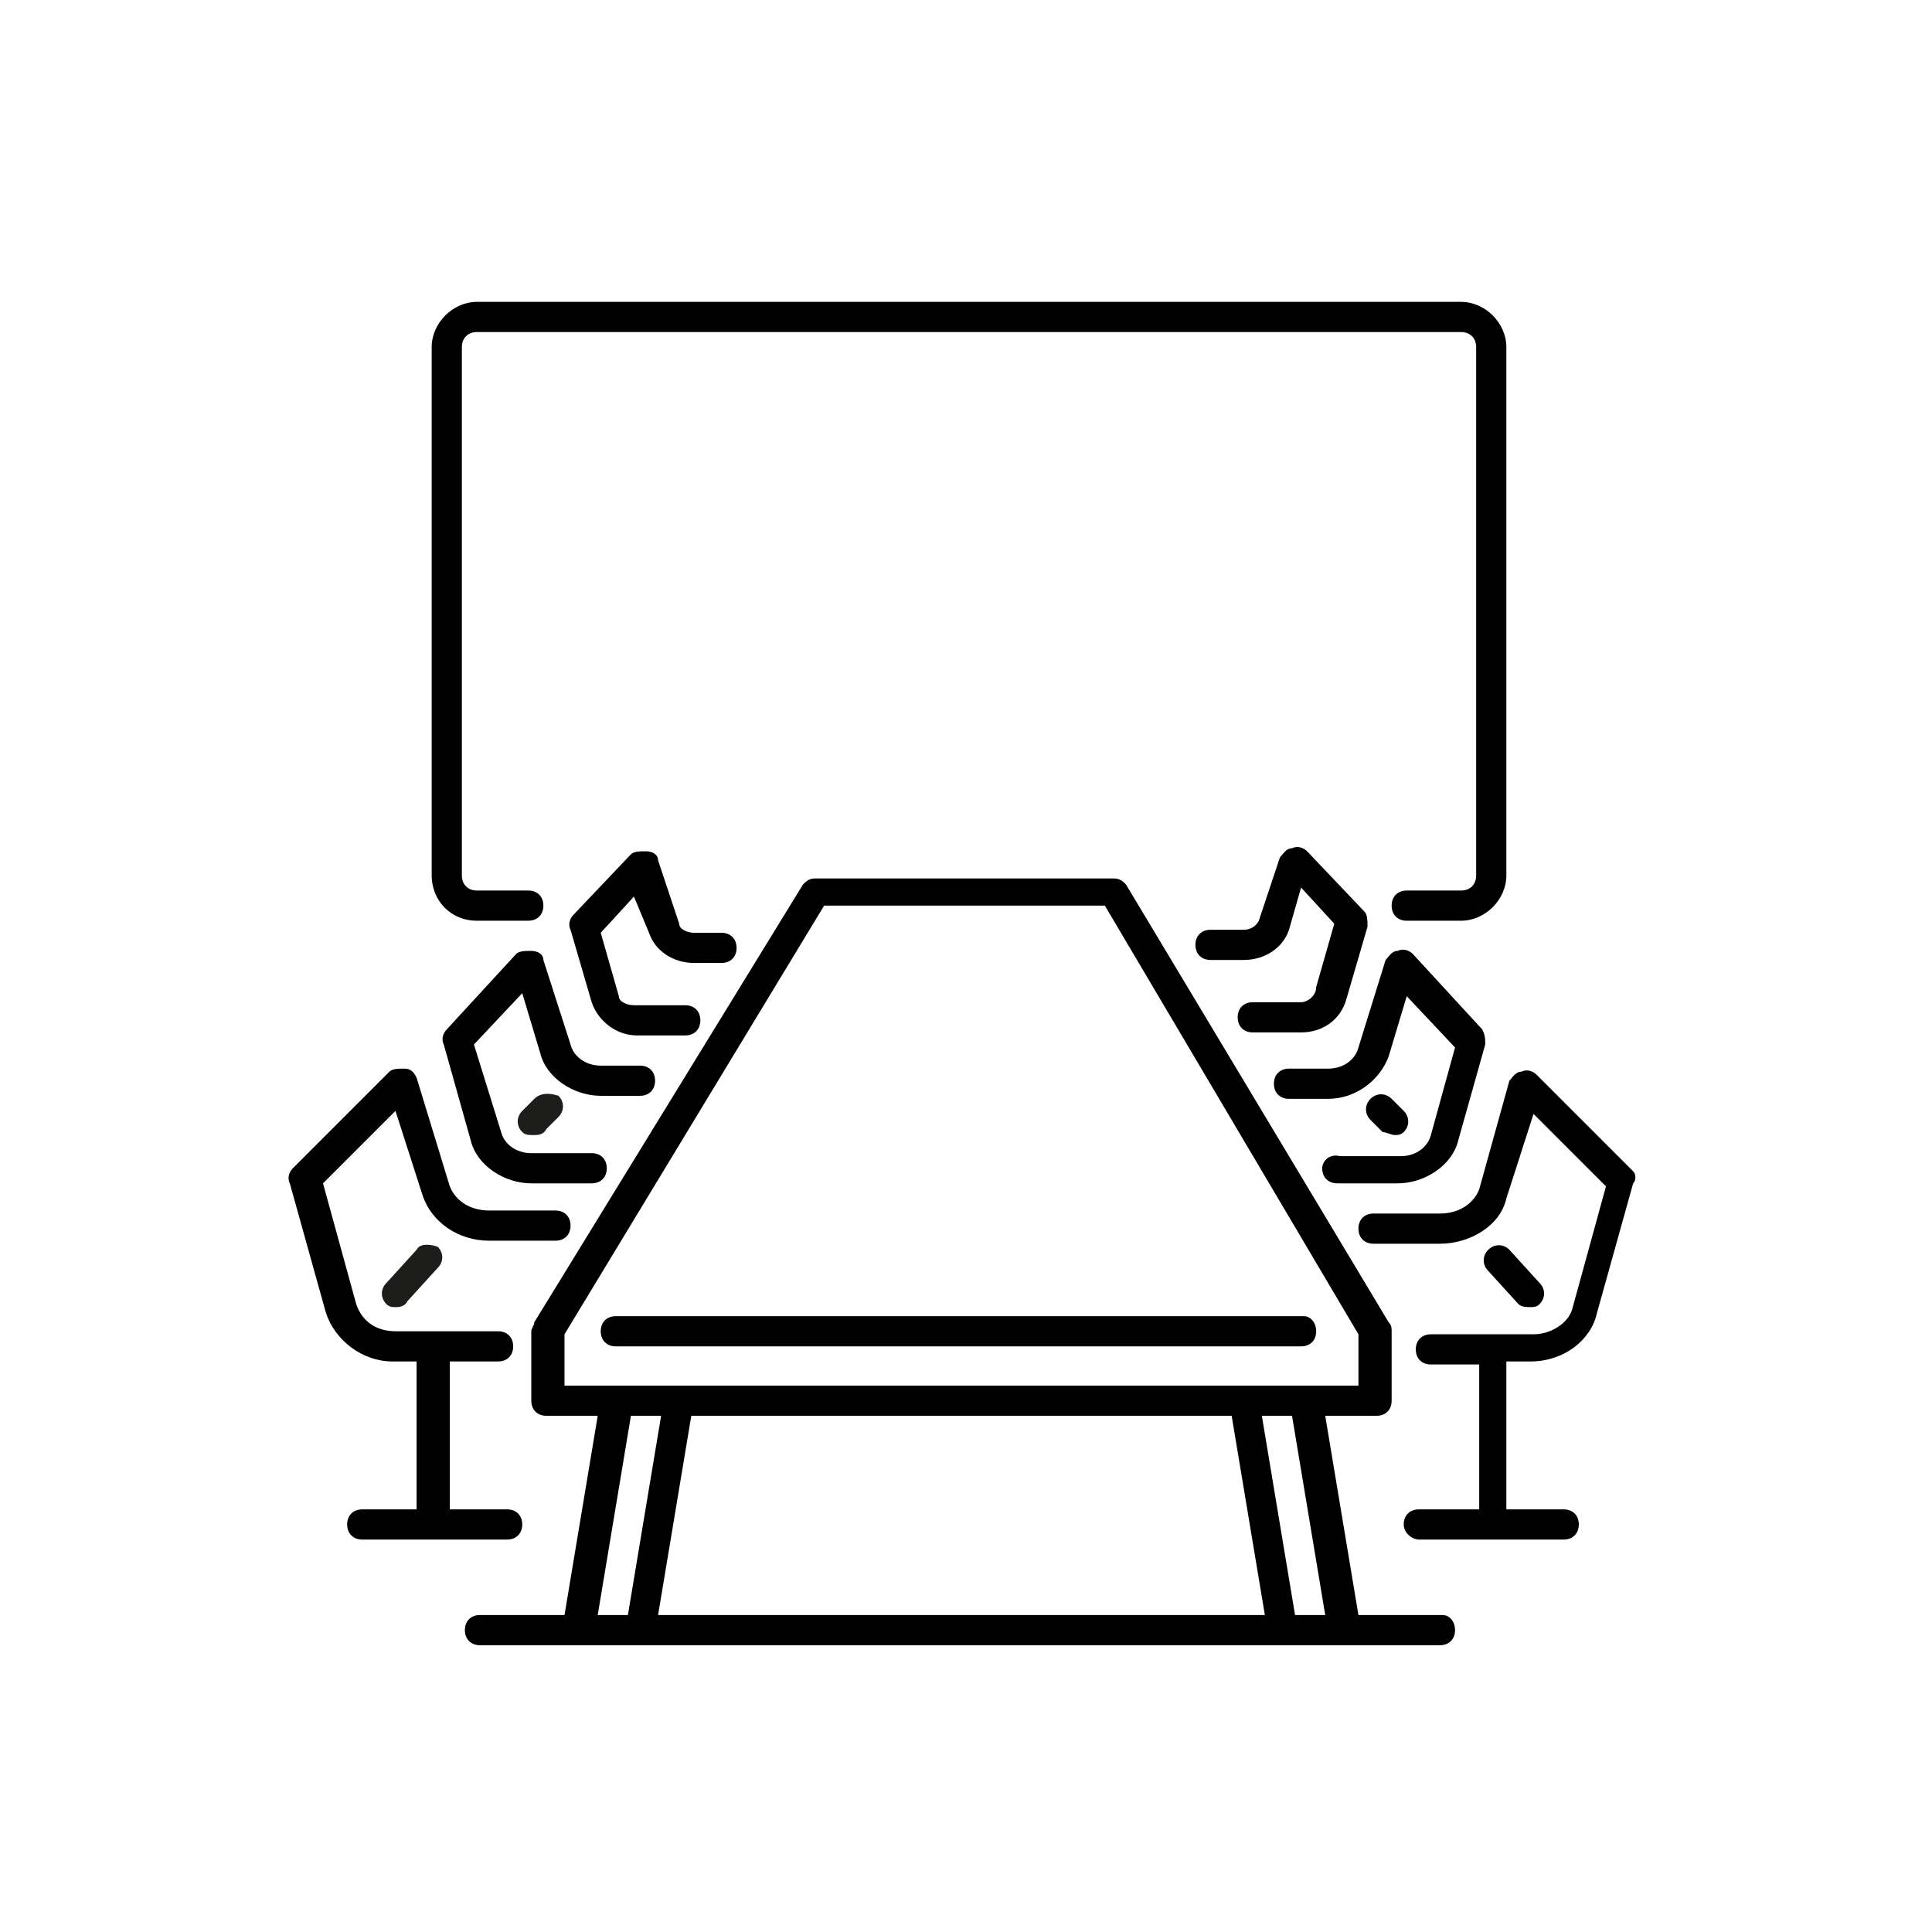
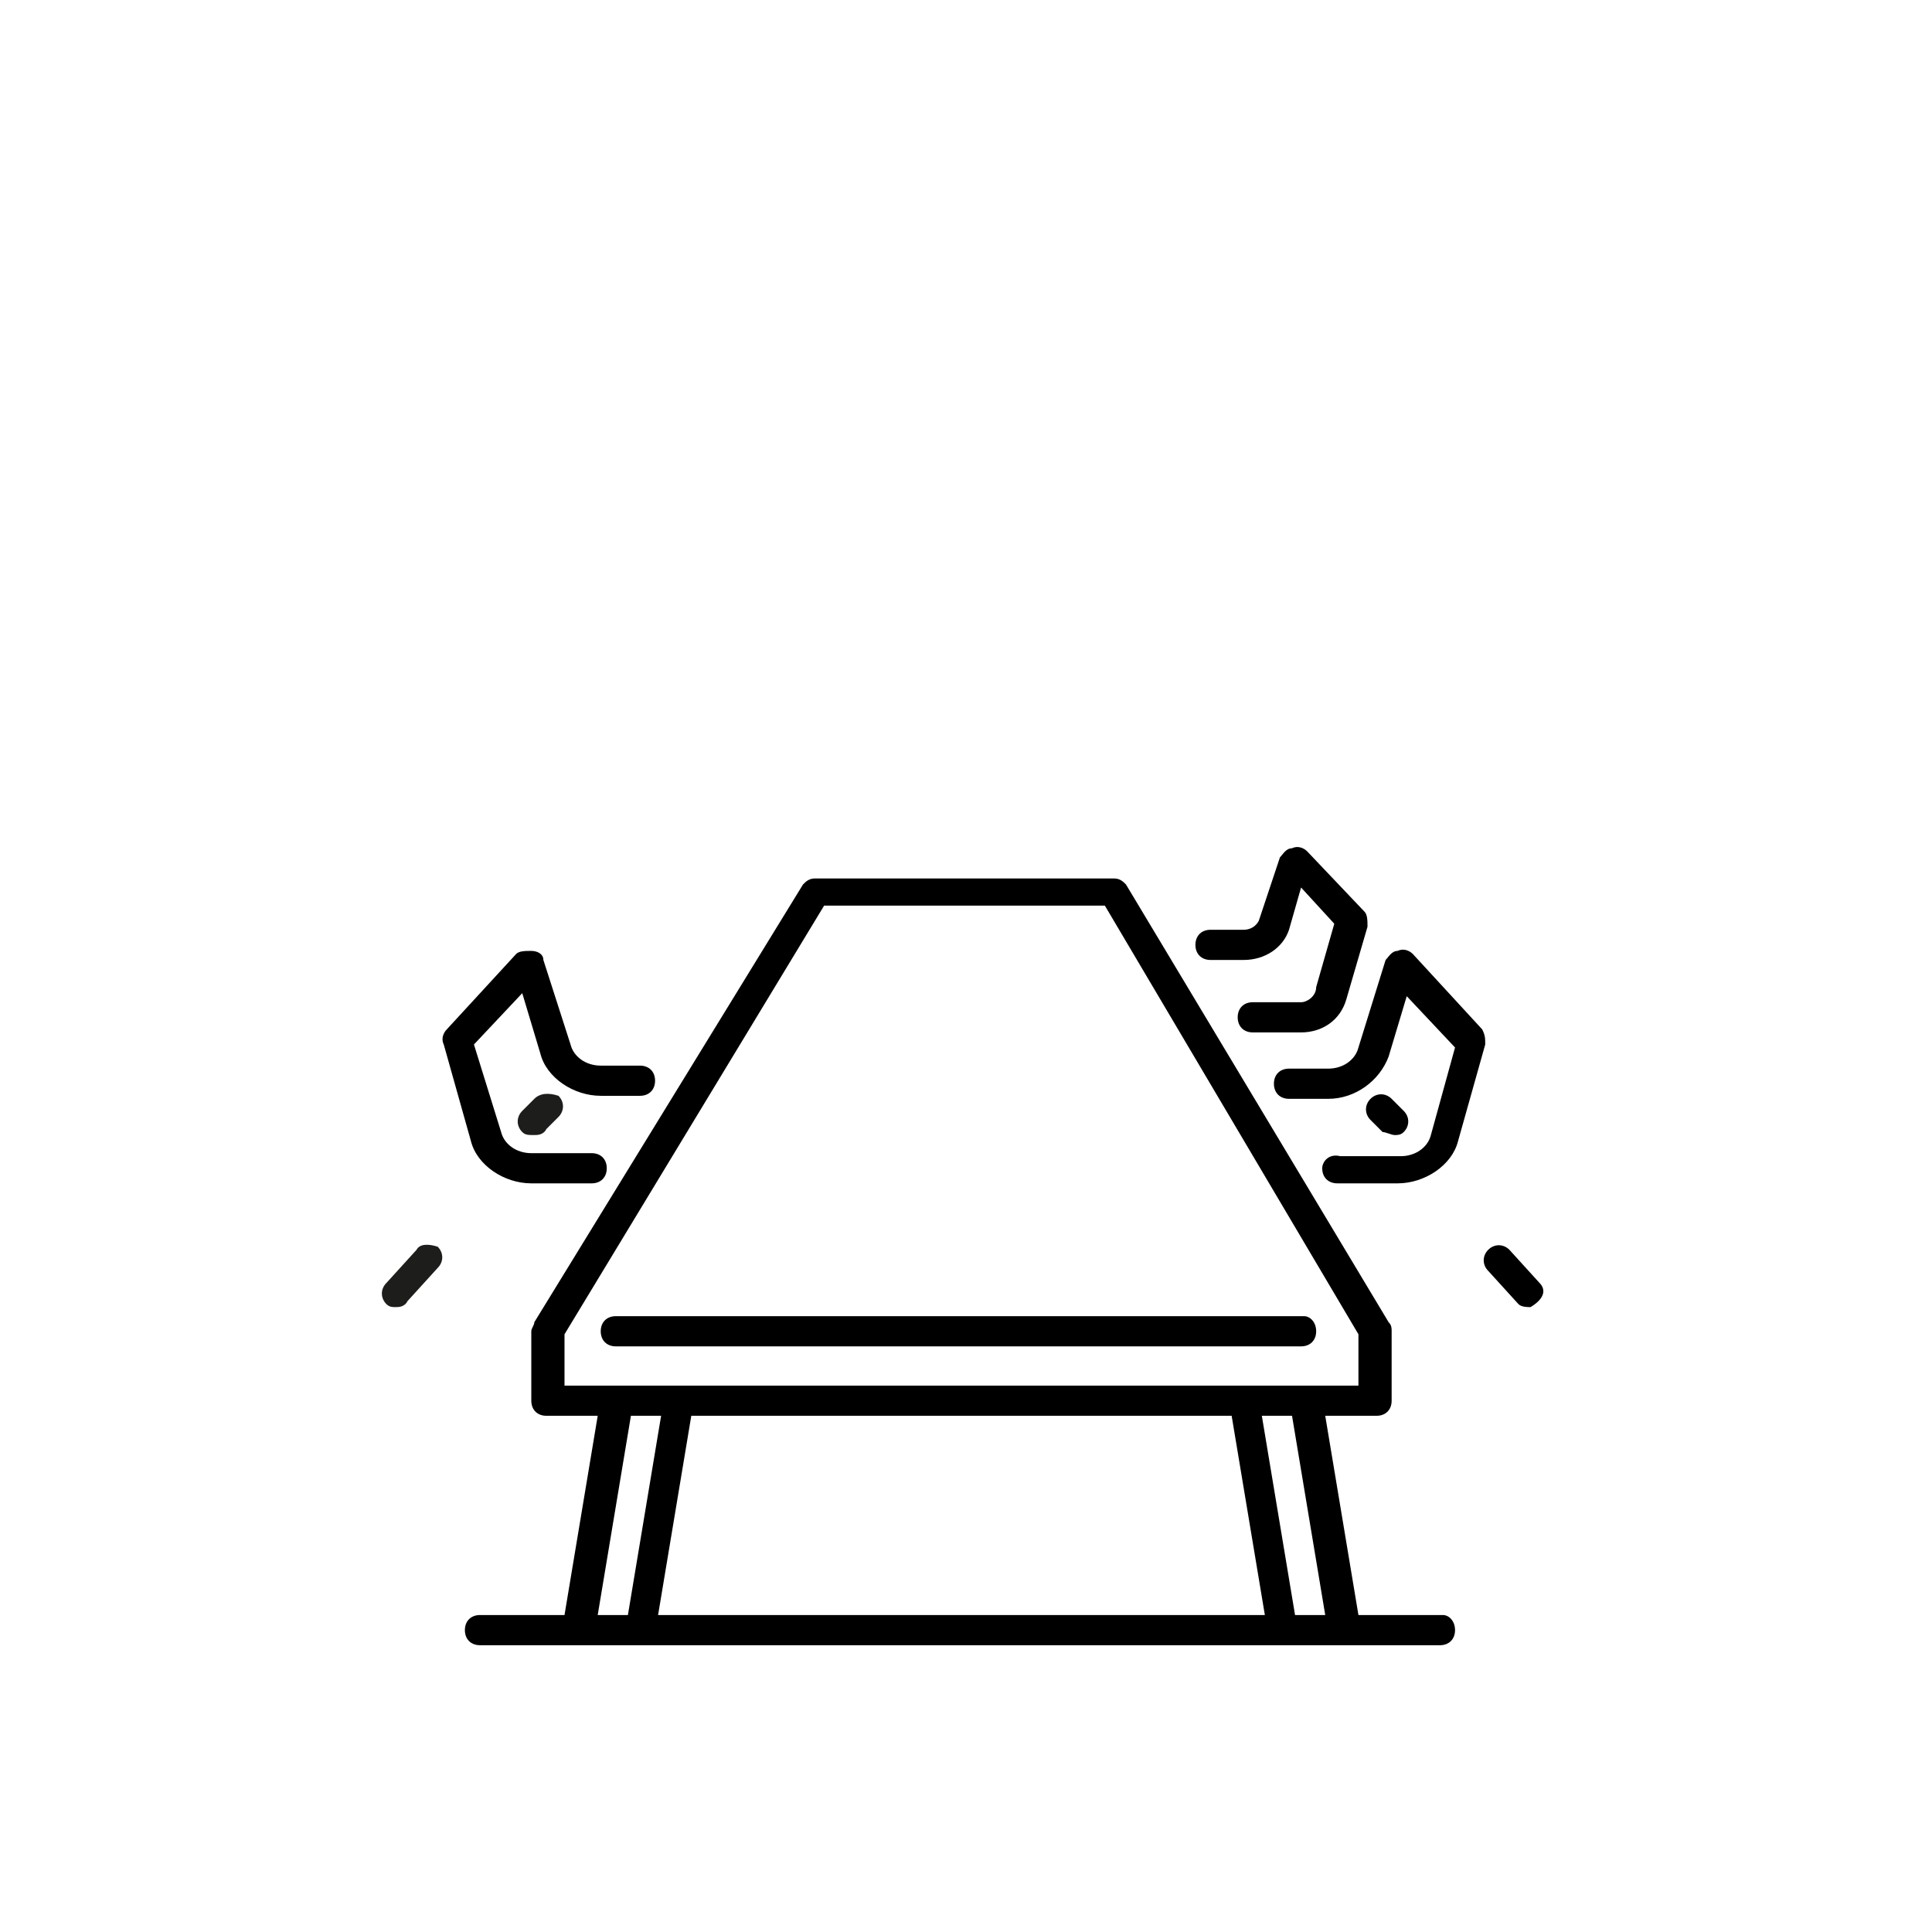
<svg xmlns="http://www.w3.org/2000/svg" width="48" height="48" viewBox="0 0 48 48" fill="none">
-   <path d="M11.85 22.875H13.125C13.35 22.875 13.5 22.725 13.5 22.5C13.5 22.275 13.35 22.125 13.125 22.125H11.85C11.625 22.125 11.475 21.975 11.475 21.75V8.625C11.475 8.4 11.625 8.25 11.85 8.25H36.3C36.525 8.25 36.675 8.4 36.675 8.625V21.75C36.675 21.975 36.525 22.125 36.3 22.125H34.95C34.725 22.125 34.575 22.275 34.575 22.5C34.575 22.725 34.725 22.875 34.95 22.875H36.3C36.9 22.875 37.425 22.35 37.425 21.75V8.625C37.425 8.025 36.9 7.5 36.3 7.5H11.85C11.25 7.5 10.725 8.025 10.725 8.625V21.75C10.725 22.35 11.175 22.875 11.85 22.875Z" fill="black" />
-   <path d="M12.975 37.875C12.975 37.65 12.825 37.5 12.6 37.5H11.175V33.825H12.375C12.6 33.825 12.75 33.675 12.75 33.45C12.75 33.225 12.6 33.075 12.375 33.075H9.825C9.375 33.075 9 32.85 8.85 32.4L8.025 29.4L9.825 27.6L10.5 29.7C10.725 30.375 11.4 30.825 12.15 30.825H13.8C14.025 30.825 14.175 30.675 14.175 30.45C14.175 30.225 14.025 30.075 13.8 30.075H12.15C11.7 30.075 11.325 29.85 11.175 29.475L10.35 26.775C10.275 26.625 10.2 26.55 10.05 26.55C9.9 26.55 9.75 26.55 9.675 26.625L7.275 29.025C7.2 29.1 7.125 29.25 7.2 29.4L8.1 32.625C8.325 33.3 9 33.825 9.75 33.825H10.35V37.5H9C8.775 37.5 8.625 37.65 8.625 37.875C8.625 38.1 8.775 38.25 9 38.25H12.6C12.825 38.25 12.975 38.1 12.975 37.875Z" fill="black" />
-   <path d="M40.575 29.1L38.175 26.7C38.1 26.625 37.95 26.55 37.8 26.625C37.65 26.625 37.575 26.775 37.5 26.85L36.75 29.55C36.6 29.925 36.225 30.15 35.775 30.15H34.125C33.9 30.15 33.75 30.3 33.75 30.525C33.75 30.75 33.9 30.9 34.125 30.9H35.775C36.525 30.9 37.275 30.45 37.425 29.775L38.1 27.675L39.9 29.475L39.075 32.475C39 32.85 38.55 33.15 38.1 33.15H35.55C35.325 33.15 35.175 33.3 35.175 33.525C35.175 33.75 35.325 33.9 35.55 33.9H36.75V37.5H35.25C35.025 37.5 34.875 37.65 34.875 37.875C34.875 38.1 35.1 38.25 35.25 38.25H38.85C39.075 38.25 39.225 38.1 39.225 37.875C39.225 37.65 39.075 37.5 38.85 37.5H37.425V33.825H38.025C38.85 33.825 39.525 33.3 39.675 32.625L40.575 29.4C40.65 29.325 40.65 29.175 40.575 29.1Z" fill="black" />
  <path d="M32.85 29.025C32.85 29.25 33 29.4 33.225 29.4H34.725C35.4 29.4 36.075 28.95 36.225 28.35L36.9 25.95C36.9 25.8 36.9 25.725 36.825 25.575L35.1 23.7C35.025 23.625 34.875 23.55 34.725 23.625C34.575 23.625 34.5 23.775 34.425 23.85L33.75 26.025C33.675 26.325 33.375 26.55 33 26.55H32.025C31.8 26.55 31.65 26.7 31.65 26.925C31.65 27.15 31.8 27.3 32.025 27.3H33C33.675 27.3 34.275 26.85 34.5 26.25L34.95 24.75L36.15 26.025L35.55 28.2C35.475 28.5 35.175 28.725 34.8 28.725H33.3C33 28.65 32.85 28.875 32.85 29.025Z" fill="black" />
  <path d="M32.325 24.9H31.125C30.9 24.9 30.75 25.05 30.75 25.275C30.75 25.5 30.9 25.65 31.125 25.65H32.325C32.85 25.65 33.3 25.35 33.45 24.825L33.975 23.025C33.975 22.875 33.975 22.725 33.9 22.65L32.475 21.15C32.4 21.075 32.25 21 32.1 21.075C31.95 21.075 31.875 21.225 31.8 21.3L31.275 22.875C31.2 23.025 31.05 23.1 30.9 23.1H30.075C29.85 23.1 29.7 23.25 29.7 23.475C29.7 23.7 29.85 23.85 30.075 23.85H30.9C31.425 23.85 31.875 23.55 32.025 23.1L32.325 22.05L33.15 22.95L32.7 24.525C32.7 24.75 32.475 24.9 32.325 24.9Z" fill="black" />
  <path d="M15.9 27.225C16.125 27.225 16.275 27.075 16.275 26.85C16.275 26.625 16.125 26.475 15.9 26.475H14.925C14.55 26.475 14.25 26.25 14.175 25.95L13.5 23.85C13.5 23.7 13.35 23.625 13.2 23.625C13.05 23.625 12.9 23.625 12.825 23.7L11.1 25.575C11.025 25.65 10.95 25.8 11.025 25.95L11.7 28.35C11.85 28.95 12.525 29.4 13.2 29.4H14.7C14.925 29.4 15.075 29.25 15.075 29.025C15.075 28.8 14.925 28.65 14.7 28.65H13.2C12.825 28.65 12.525 28.425 12.45 28.125L11.775 25.95L12.975 24.675L13.425 26.175C13.575 26.775 14.25 27.225 14.925 27.225H15.9Z" fill="black" />
-   <path d="M16.125 23.175C16.275 23.625 16.725 23.925 17.25 23.925H17.925C18.15 23.925 18.3 23.775 18.3 23.55C18.3 23.325 18.15 23.175 17.925 23.175H17.25C17.1 23.175 16.875 23.1 16.875 22.95L16.35 21.375C16.35 21.225 16.2 21.15 16.05 21.15C15.9 21.15 15.75 21.15 15.675 21.225L14.25 22.725C14.175 22.8 14.1 22.95 14.175 23.1L14.7 24.9C14.85 25.35 15.3 25.725 15.825 25.725H17.025C17.25 25.725 17.4 25.575 17.4 25.35C17.4 25.125 17.25 24.975 17.025 24.975H15.75C15.6 24.975 15.375 24.9 15.375 24.75L14.925 23.175L15.75 22.275L16.125 23.175Z" fill="black" />
  <path d="M35.85 40.125H33.75L32.925 35.175H34.2C34.425 35.175 34.575 35.025 34.575 34.8V33.075C34.575 33 34.575 32.925 34.5 32.85L27.975 21.975C27.9 21.9 27.825 21.825 27.675 21.825H20.25C20.1 21.825 20.025 21.9 19.95 21.975L13.275 32.85C13.275 32.925 13.2 33 13.2 33.075V34.8C13.2 35.025 13.35 35.175 13.575 35.175H14.85L14.025 40.125H11.925C11.7 40.125 11.55 40.275 11.55 40.5C11.55 40.725 11.7 40.875 11.925 40.875H35.775C36 40.875 36.15 40.725 36.15 40.5C36.15 40.275 36 40.125 35.85 40.125ZM14.025 33.15L20.475 22.5H27.45L33.75 33.15V34.425H14.025V33.15ZM15.675 35.175H16.425L15.6 40.125H14.85L15.675 35.175ZM17.175 35.175H30.6L31.425 40.125H16.35L17.175 35.175ZM32.175 40.125L31.35 35.175H32.1L32.925 40.125H32.175Z" fill="black" />
  <path d="M32.4 32.7H15.3C15.075 32.7 14.925 32.85 14.925 33.075C14.925 33.3 15.075 33.45 15.3 33.45H32.325C32.55 33.45 32.7 33.3 32.7 33.075C32.7 32.85 32.55 32.7 32.4 32.7Z" fill="black" />
-   <path d="M38.025 32.475C38.1 32.475 38.175 32.475 38.25 32.4C38.4 32.25 38.4 32.025 38.25 31.875L37.5 31.05C37.35 30.9 37.125 30.9 36.975 31.05C36.825 31.2 36.825 31.425 36.975 31.575L37.725 32.4C37.8 32.475 37.95 32.475 38.025 32.475Z" fill="black" />
+   <path d="M38.025 32.475C38.4 32.25 38.4 32.025 38.25 31.875L37.5 31.05C37.35 30.9 37.125 30.9 36.975 31.05C36.825 31.2 36.825 31.425 36.975 31.575L37.725 32.4C37.8 32.475 37.95 32.475 38.025 32.475Z" fill="black" />
  <path d="M34.65 28.2C34.725 28.2 34.8 28.2 34.875 28.125C35.025 27.975 35.025 27.75 34.875 27.6L34.575 27.3C34.425 27.15 34.2 27.15 34.05 27.3C33.9 27.45 33.9 27.675 34.05 27.825L34.35 28.125C34.425 28.125 34.575 28.2 34.65 28.2Z" fill="black" />
  <path d="M10.35 31.05L9.6 31.875C9.45 32.025 9.45 32.25 9.6 32.4C9.675 32.475 9.75 32.475 9.825 32.475C9.9 32.475 10.05 32.475 10.125 32.325L10.875 31.5C11.025 31.35 11.025 31.125 10.875 30.975C10.65 30.9 10.425 30.9 10.35 31.05Z" fill="#1D1D1B" />
  <path d="M13.275 27.3L12.975 27.6C12.825 27.75 12.825 27.975 12.975 28.125C13.05 28.2 13.125 28.2 13.275 28.2C13.35 28.2 13.5 28.2 13.575 28.05L13.875 27.75C14.025 27.6 14.025 27.375 13.875 27.225C13.65 27.15 13.425 27.15 13.275 27.3Z" fill="#1D1D1B" />
</svg>